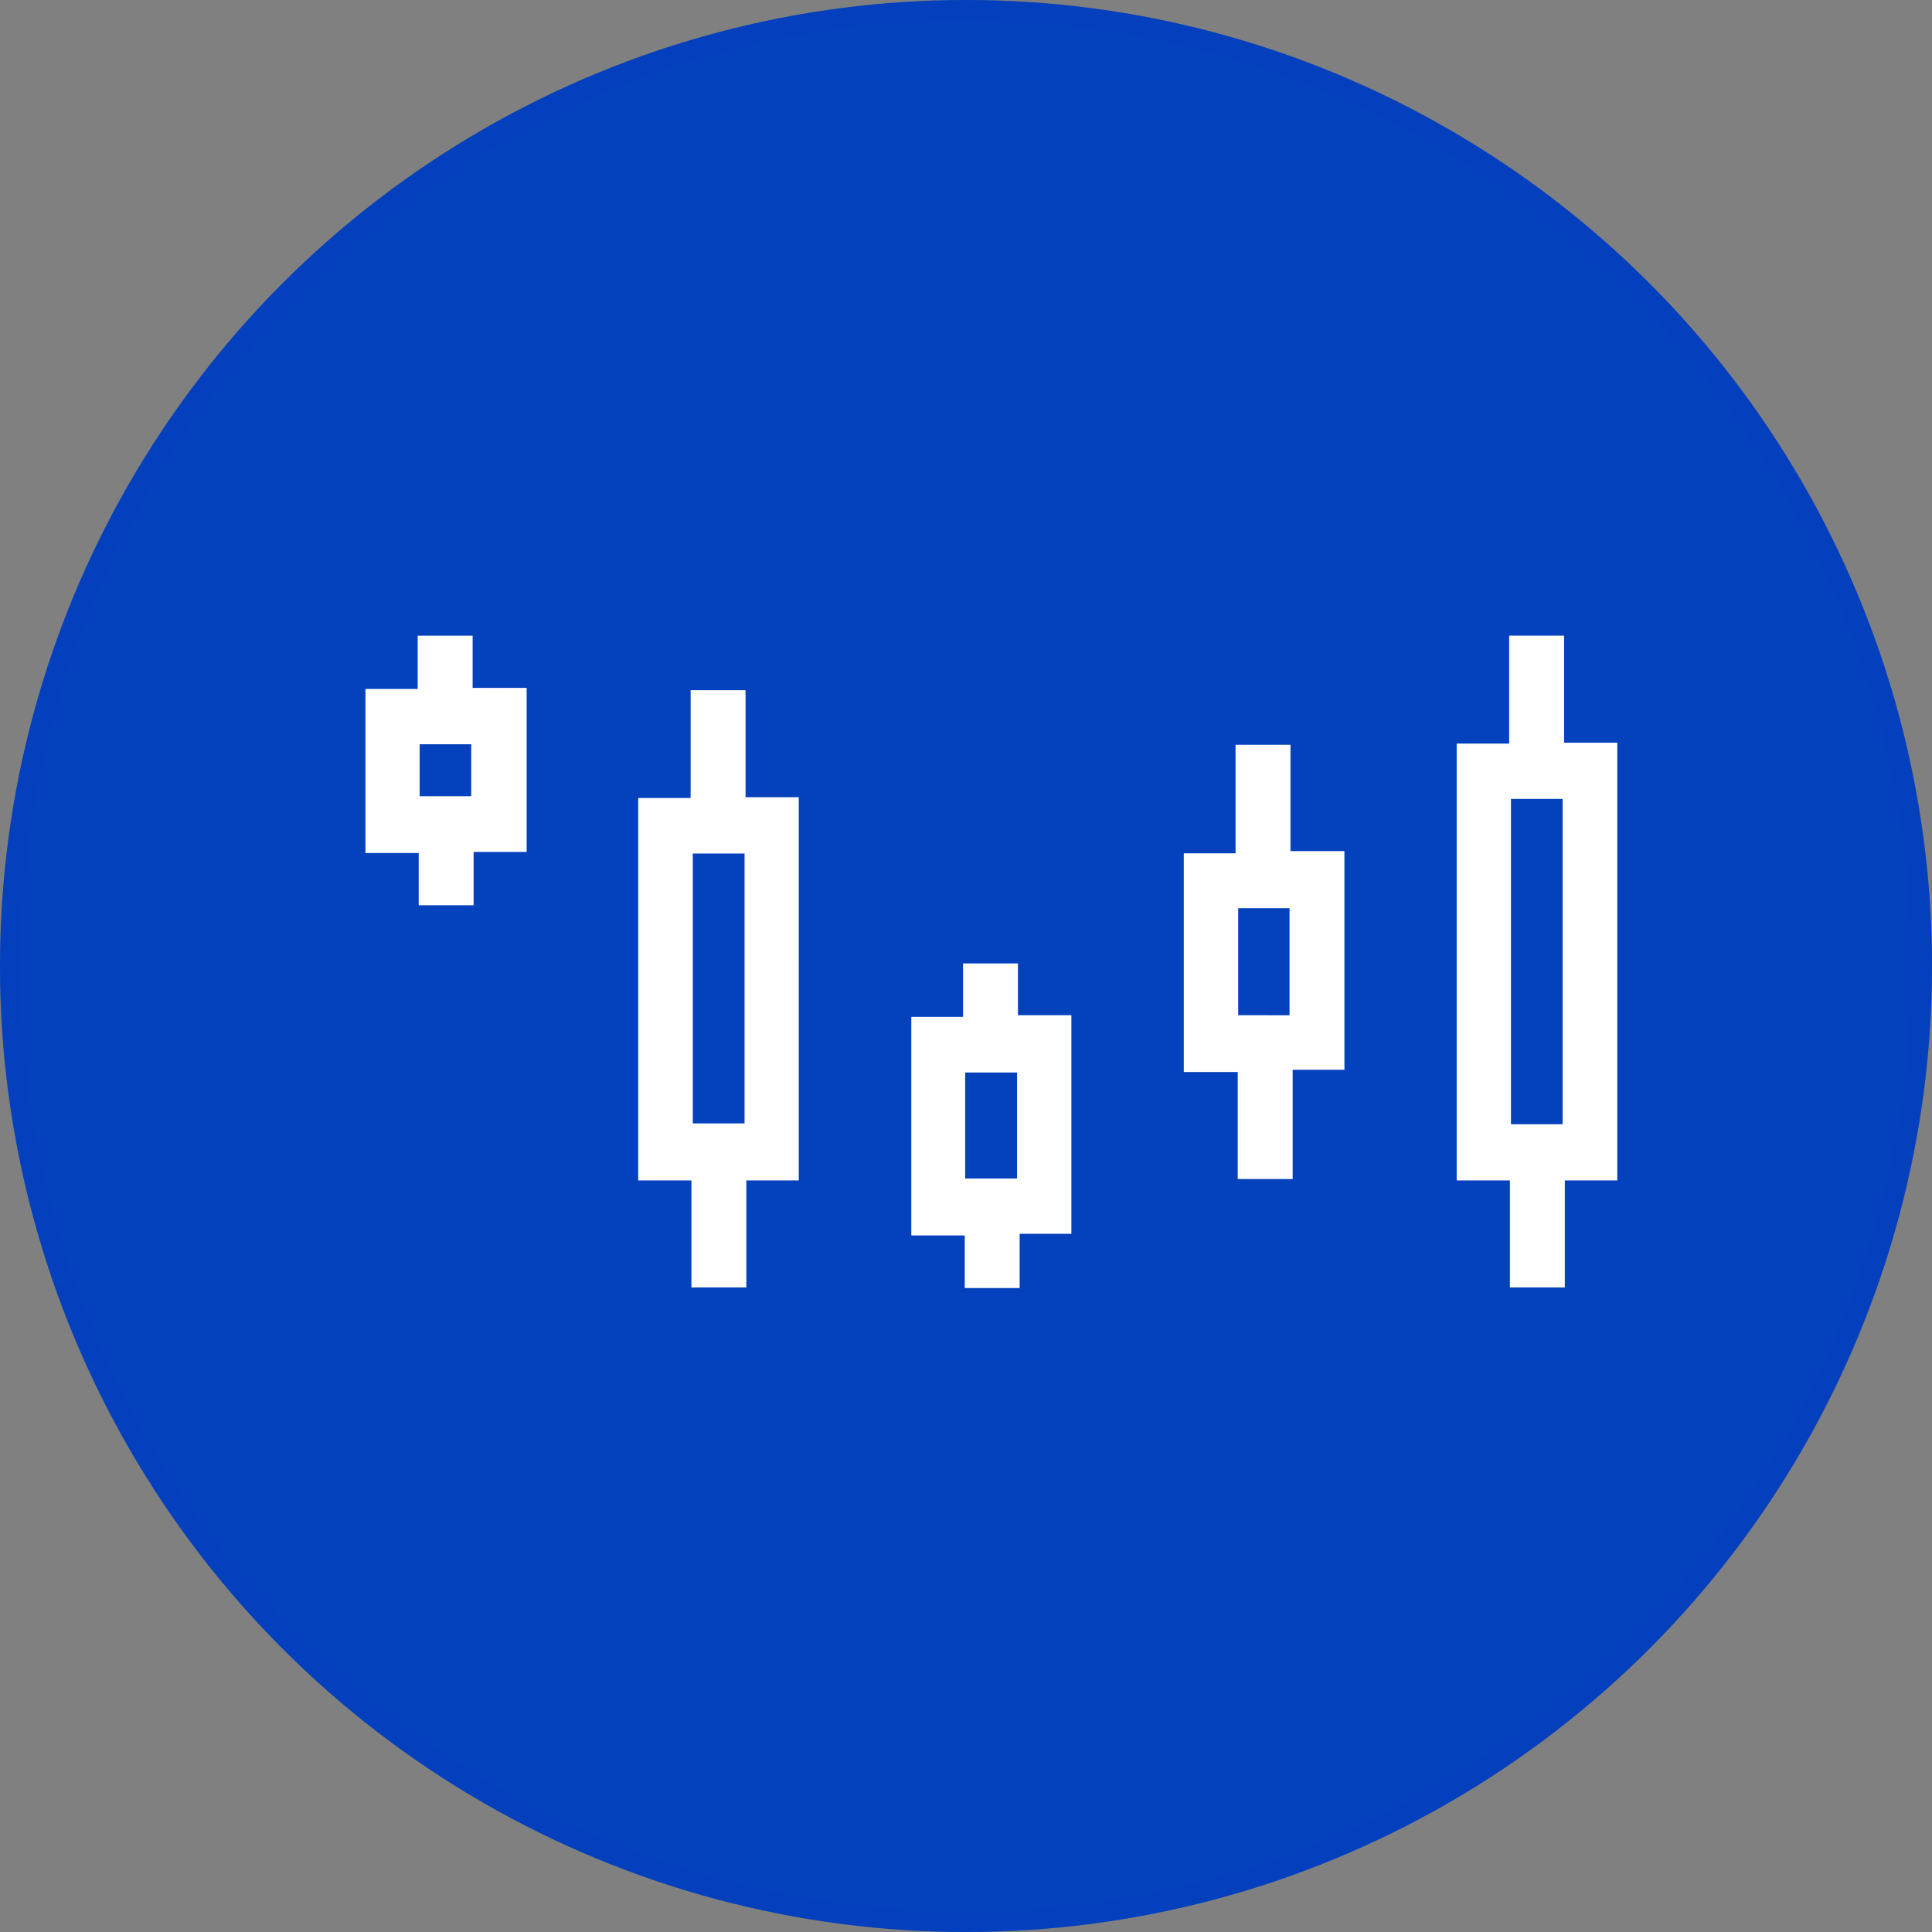
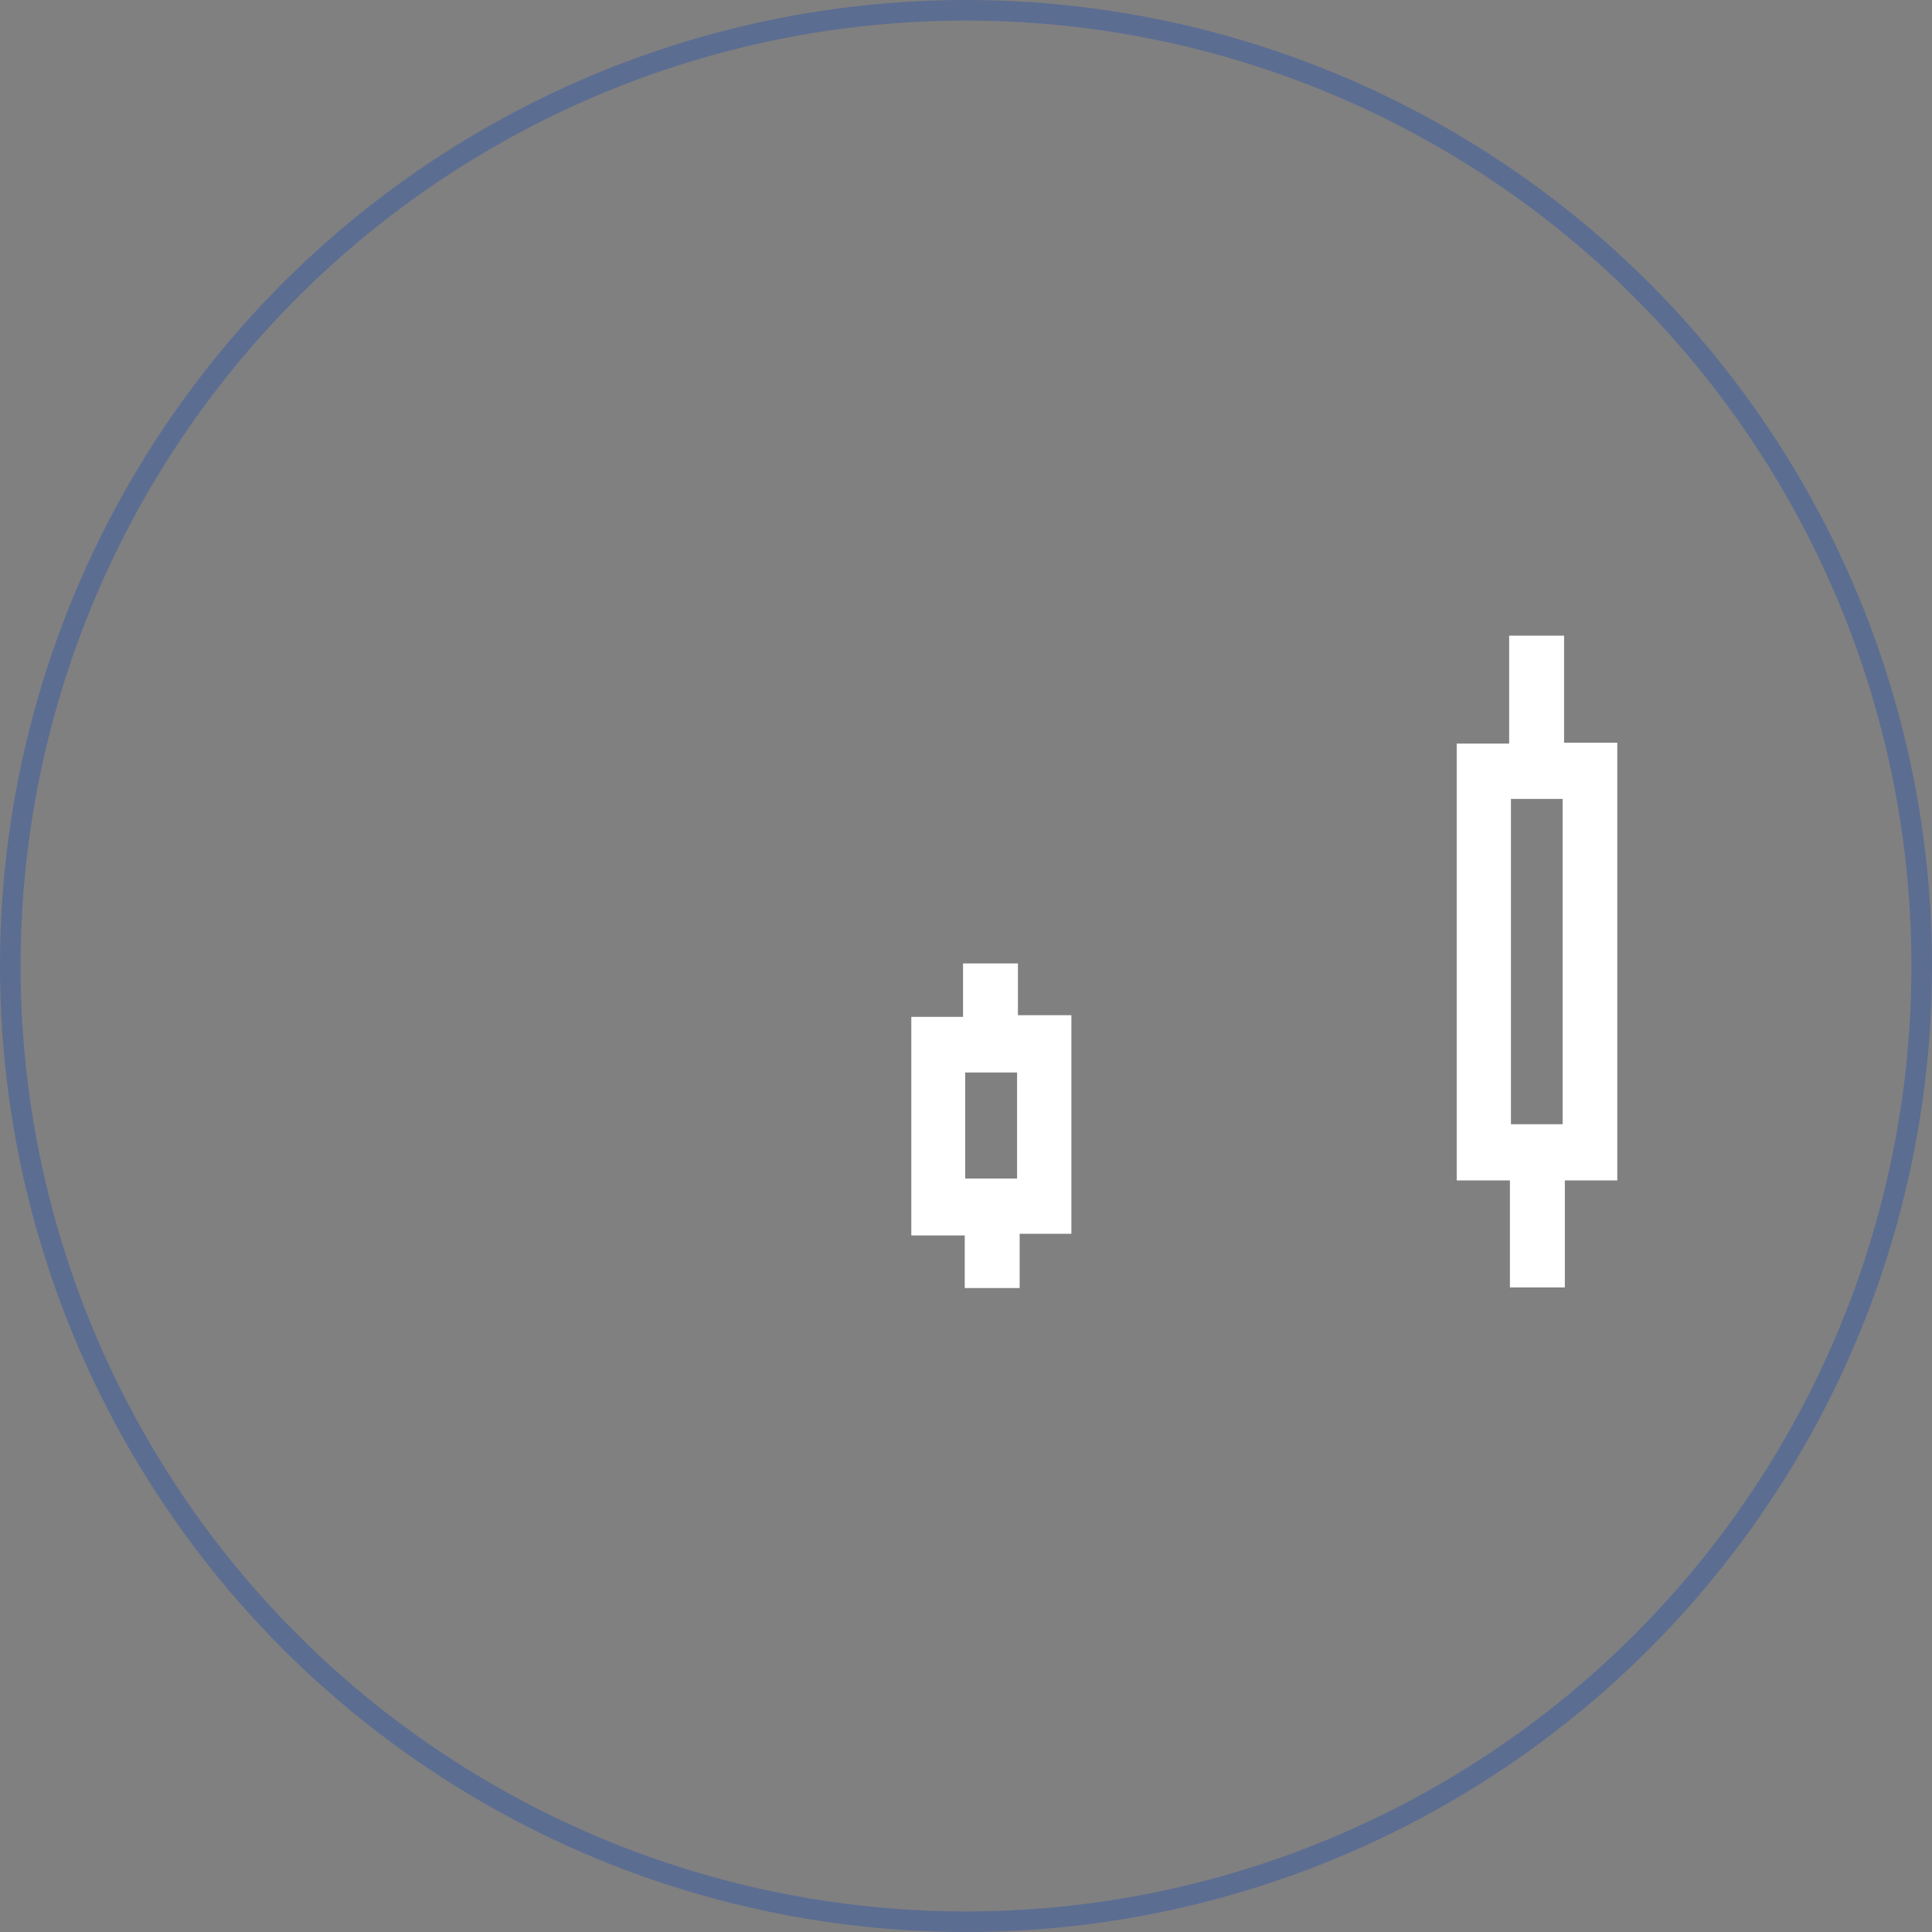
<svg xmlns="http://www.w3.org/2000/svg" width="94" height="94" viewBox="0 0 94 94">
  <rect x="0" y="0" width="94" height="94" fill="#808080" stroke="none" />
  <g id="Group_146" data-name="Group 146" transform="translate(-1553 -3360)">
    <g id="Ellipse_36" data-name="Ellipse 36" transform="translate(1553 3360)" fill="#0441bd" stroke="rgba(4,65,189,0.29)" stroke-width="1">
-       <circle cx="47" cy="47" r="47" stroke="none" />
      <circle cx="47" cy="47" r="46.5" fill="none" />
    </g>
    <g id="Group_145" data-name="Group 145" transform="translate(320.787 3056.078)">
      <path id="Path_271" data-name="Path 271" d="M1579.736,361.355h-2.552v5.206h-2.672v-5.207h-2.589V340.1h2.552V334.85h2.672v5.207h2.589Zm-2.659-2.734V342.794h-2.515v15.827Z" transform="translate(-268.835 0)" fill="#fff" />
-       <path id="Path_272" data-name="Path 272" d="M1399.707,370.705h-2.551v5.206h-2.672v-5.206h-2.59V352.1h2.551v-5.246h2.672v5.206h2.589ZM1394.55,354.8v13.132h2.519V354.8Z" transform="translate(-128.63 -9.351)" fill="#fff" />
-       <path id="Path_273" data-name="Path 273" d="M1517.2,379.978h-2.672v-5.208h-2.625V364.13h2.519v-5.281h2.672v5.173h2.625v10.639H1517.2Zm-.151-7.969V366.8h-2.5v5.205Z" transform="translate(-222.094 -18.69)" fill="#fff" />
      <path id="Path_274" data-name="Path 274" d="M1457.231,422.724h-2.671v-2.557h-2.6V409.531h2.517v-2.6h2.671v2.518h2.6v10.636h-2.517Zm-2.65-5.329h2.525v-5.157h-2.525Z" transform="translate(-175.408 -56.134)" fill="#fff" />
-       <path id="Path_275" data-name="Path 275" d="M1339.742,337.4v7.981h-2.58v2.594h-2.671v-2.542H1331.9v-7.982h2.542V334.86h2.672V337.4Zm-5.205,2.742v2.528h2.509v-2.528Z" transform="translate(-81.906 -0.008)" fill="#fff" />
    </g>
  </g>
</svg>